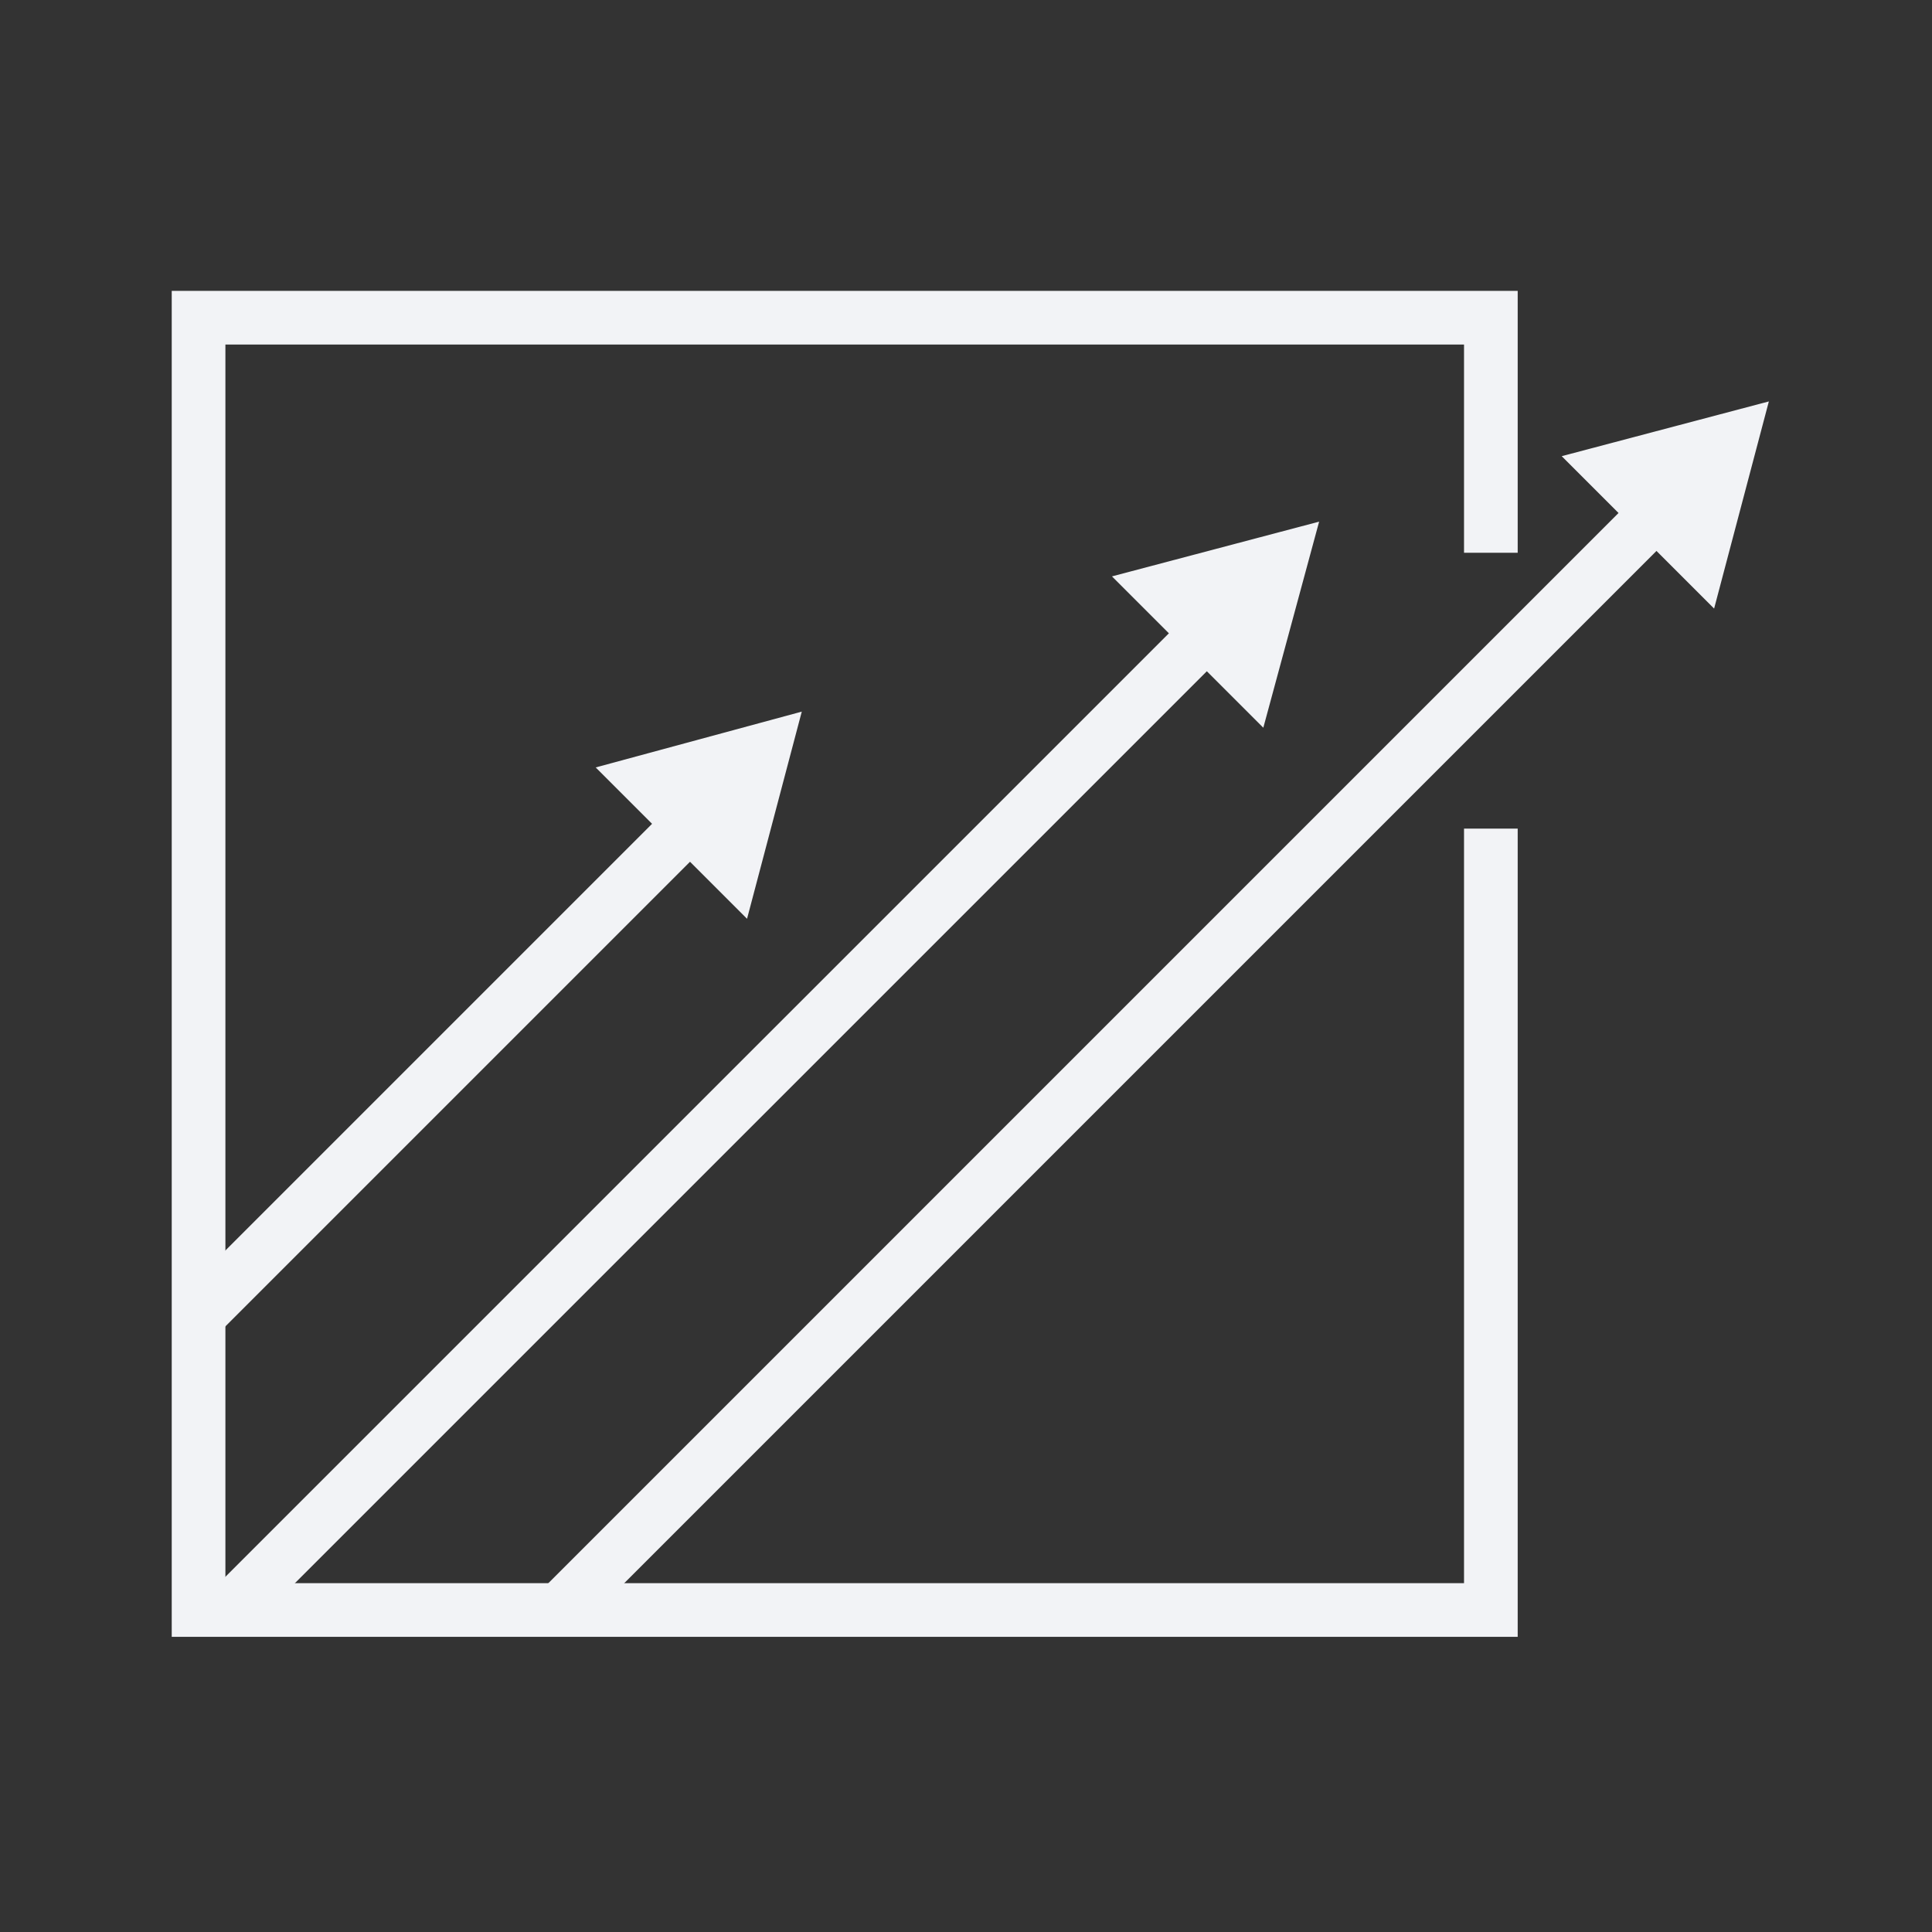
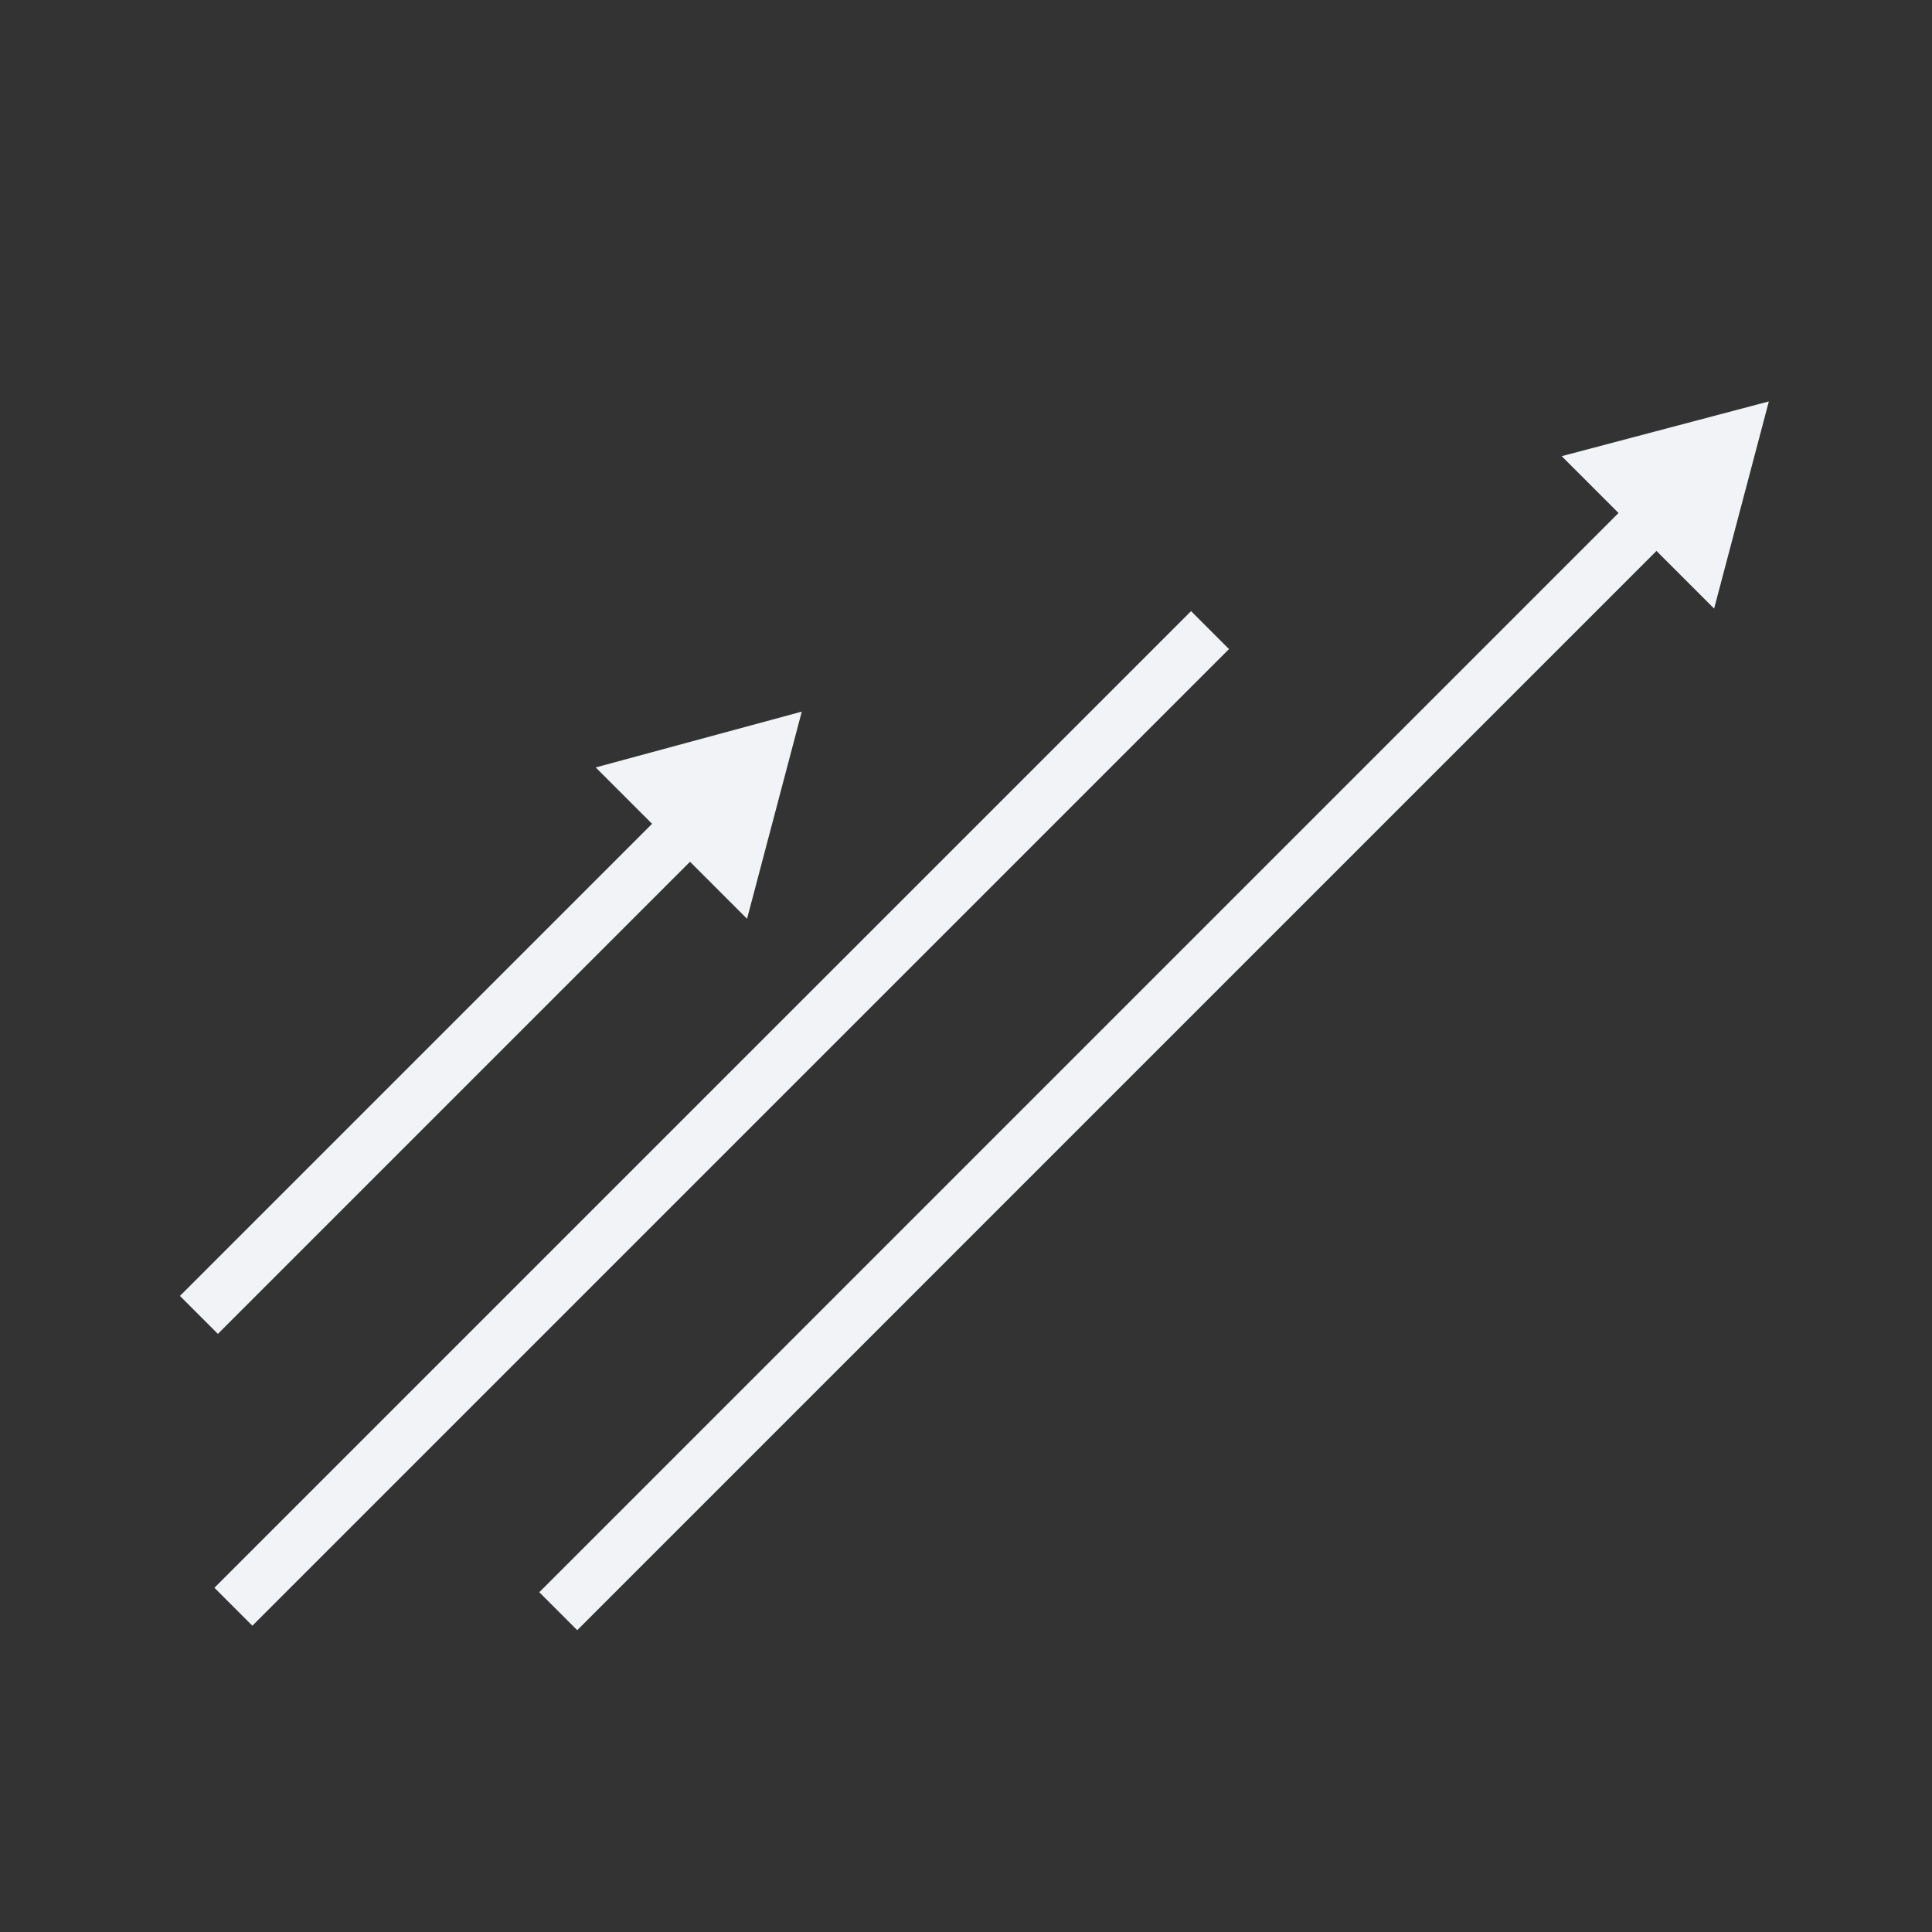
<svg xmlns="http://www.w3.org/2000/svg" version="1.1" id="Layer_1" x="0px" y="0px" viewBox="0 0 180 180" style="enable-background:new 0 0 180 180;" xml:space="preserve">
  <rect x="0" y="0" width="180" height="180" fill="#333333" stroke="none" />
  <style type="text/css">
	.st0{fill:#F2F3F6;}
</style>
  <g>
    <rect x="9" y="97" transform="matrix(0.707 -0.707 0.707 0.707 -58.176 58.523)" class="st0" width="65.2" height="5" />
    <g>
      <polygon class="st0" points="69.6,85.6 74.7,66.3 55.5,71.5   " />
    </g>
  </g>
  <g>
    <rect x="2.9" y="101.7" transform="matrix(0.707 -0.707 0.707 0.707 -53.975 78.077)" class="st0" width="128.7" height="5" />
    <g>
-       <polygon class="st0" points="117.7,67.8 122.9,48.6 103.6,53.7   " />
-     </g>
+       </g>
  </g>
  <g>
    <rect x="30.8" y="96.3" transform="matrix(0.707 -0.707 0.707 0.707 -39.615 102.037)" class="st0" width="145.1" height="5" />
    <g>
      <polygon class="st0" points="159.7,56.7 164.8,37.4 145.5,42.5   " />
    </g>
  </g>
-   <polygon class="st0" points="141.4,152.5 16,152.5 16,27.1 141.4,27.1 141.4,51.5 136.4,51.5 136.4,32.1 21,32.1 21,147.5   136.4,147.5 136.4,77.2 141.4,77.2 " />
</svg>